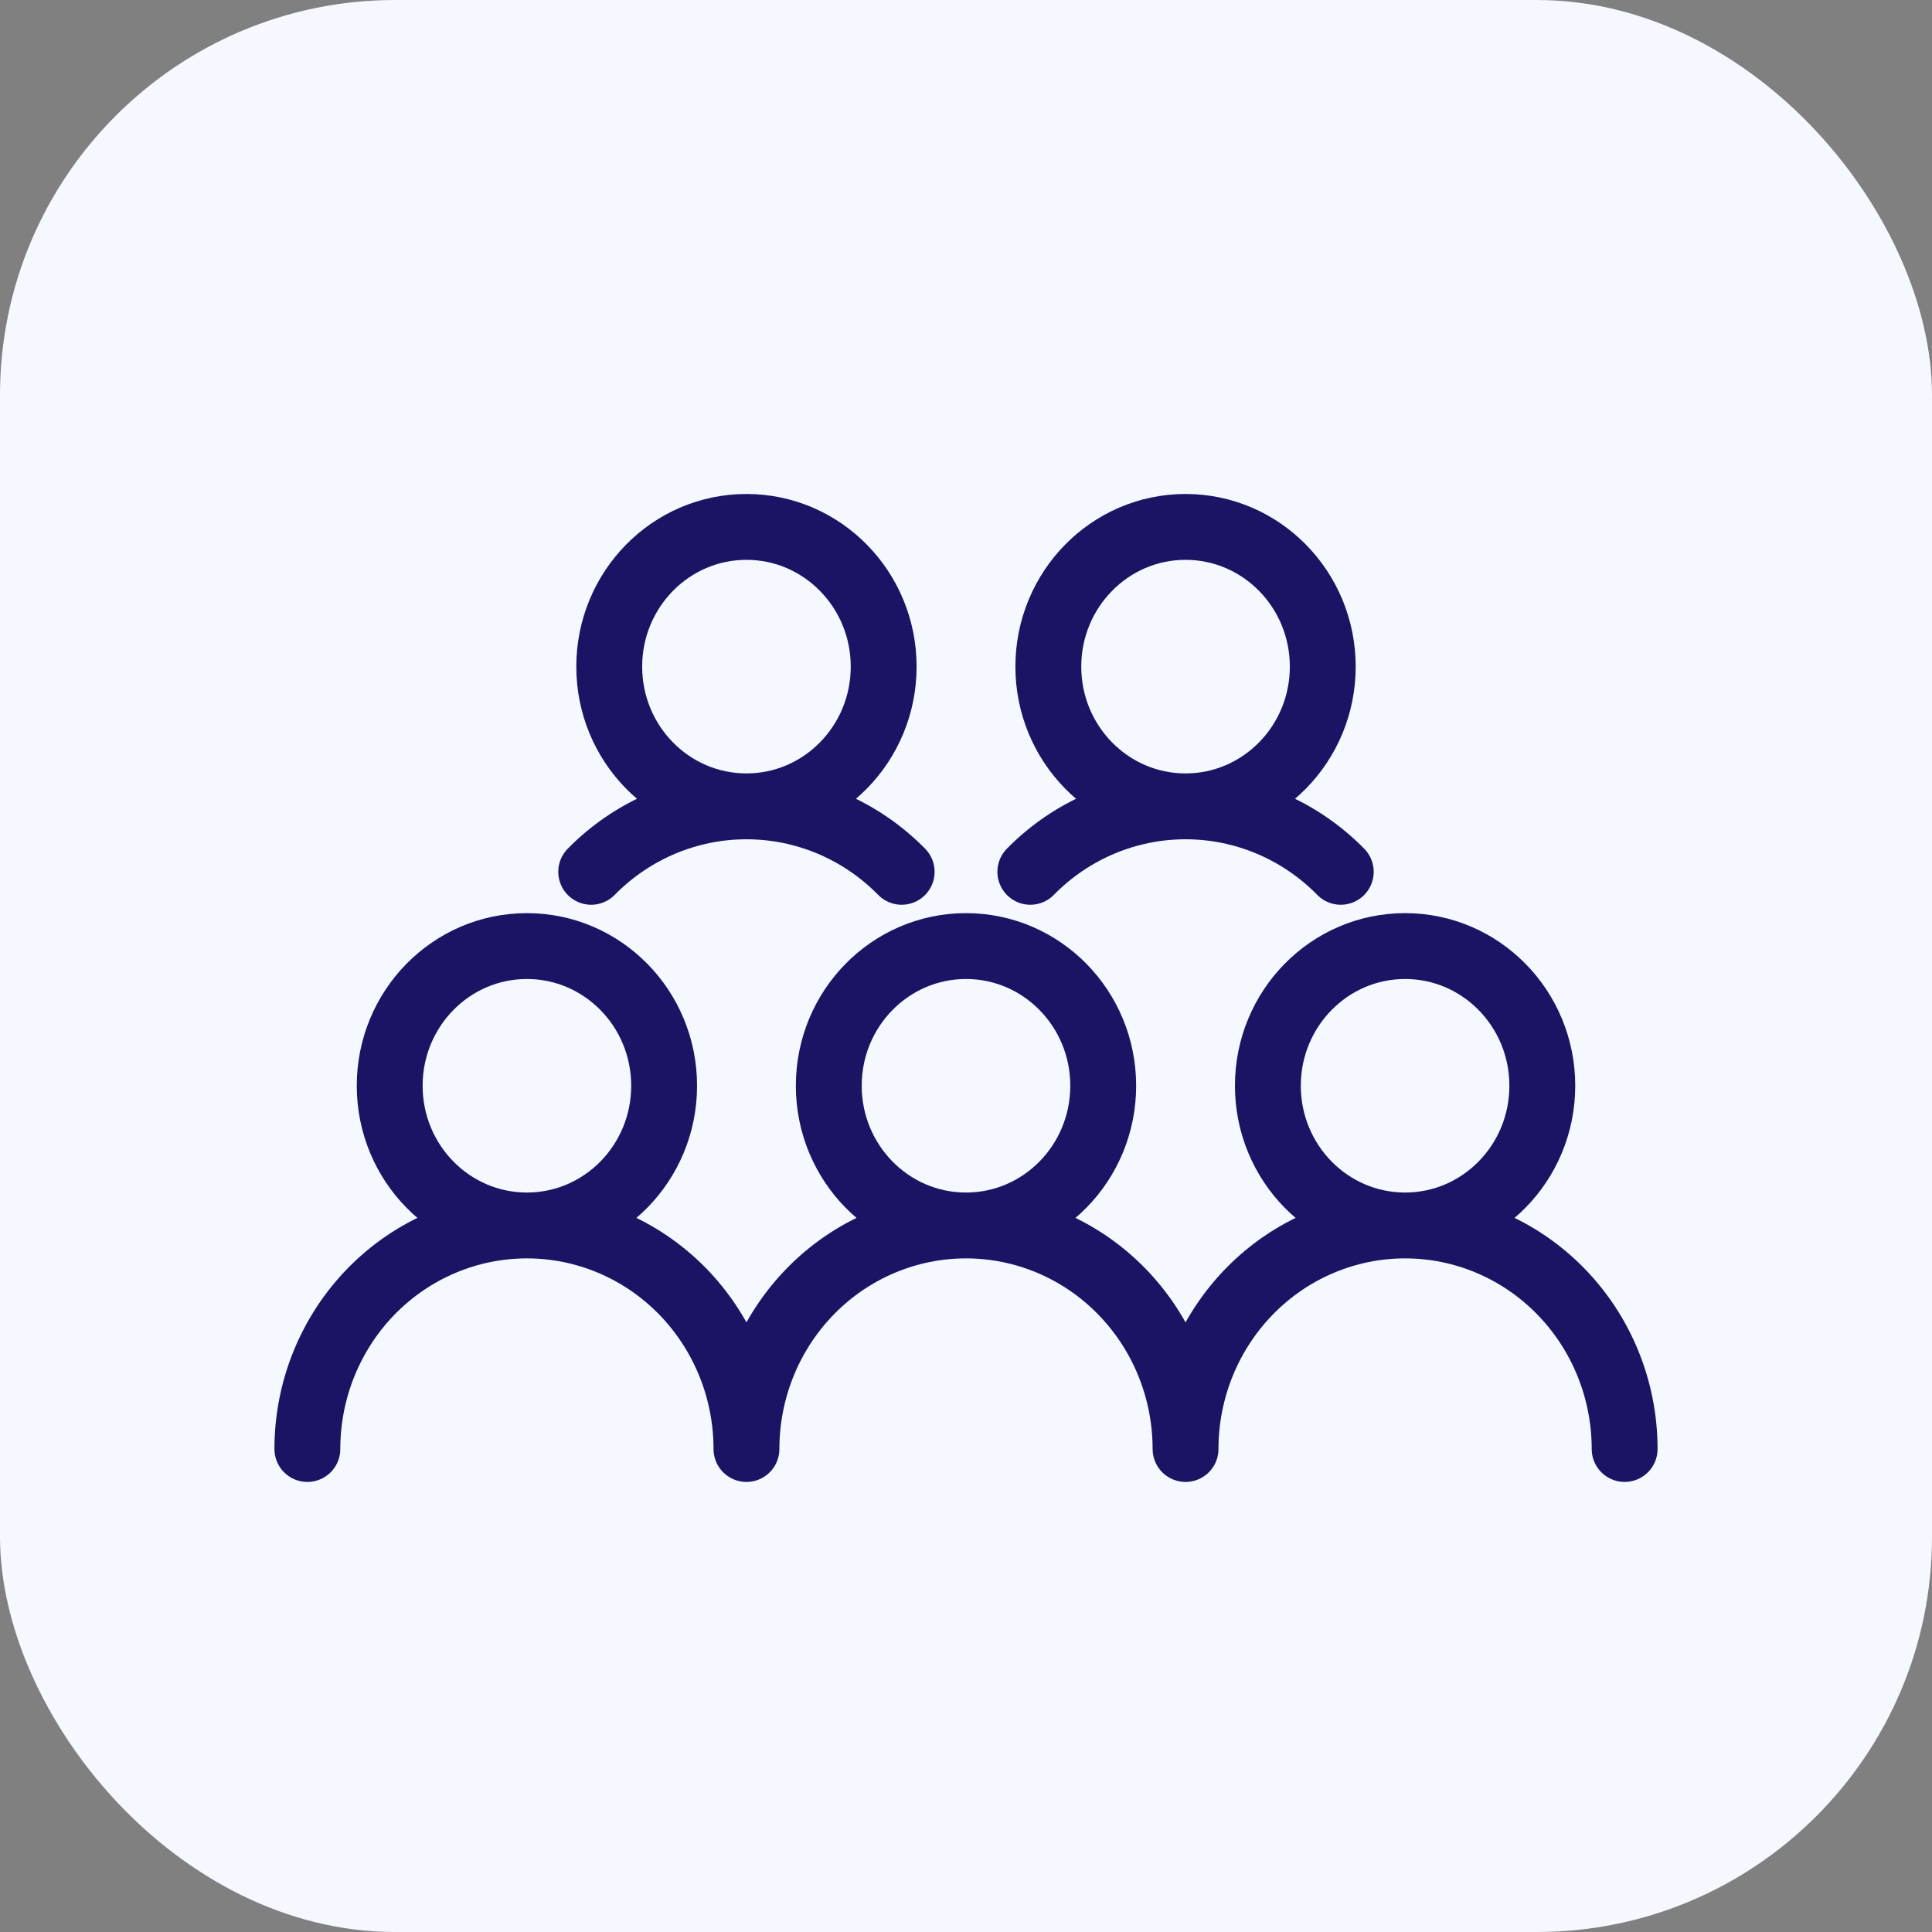
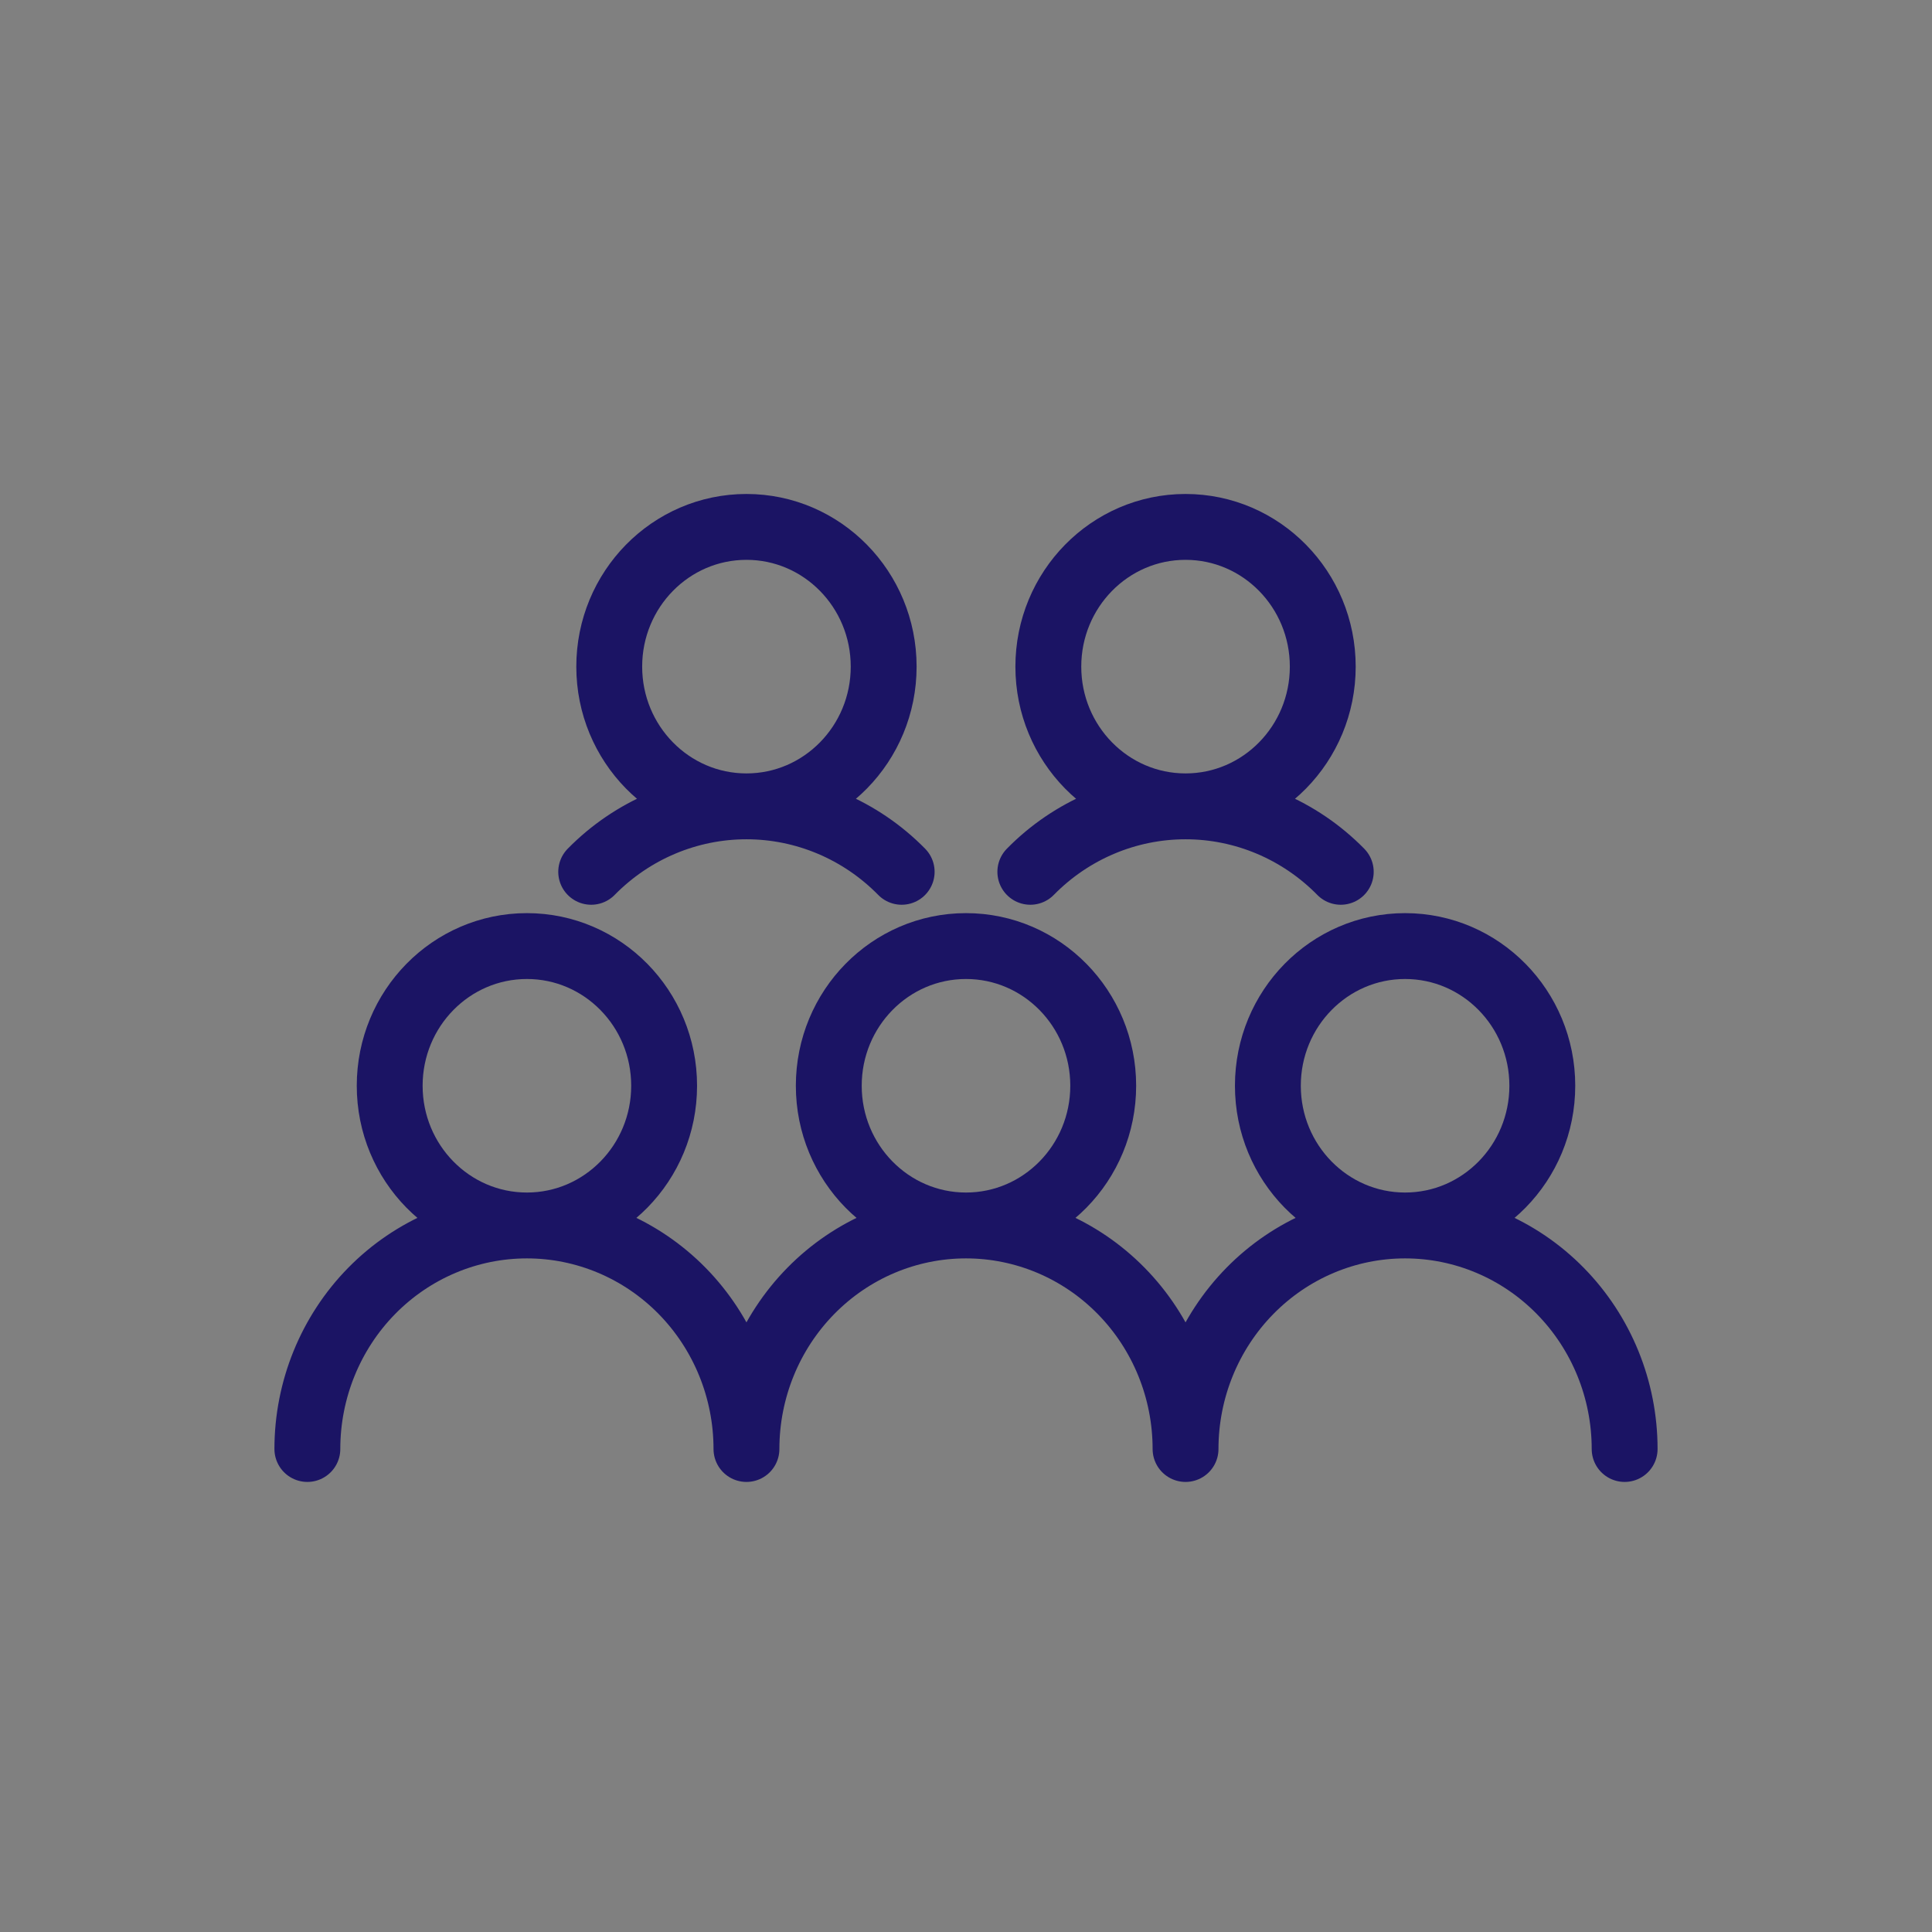
<svg xmlns="http://www.w3.org/2000/svg" width="44" height="44" viewBox="0 0 44 44" fill="none">
  <rect x="0" y="0" width="44" height="44" fill="#808080" stroke="none" />
-   <rect width="44" height="44" rx="9" fill="#F5F8FF" />
  <path d="M22 27.909C23.726 27.909 25.125 26.485 25.125 24.727C25.125 22.97 23.726 21.546 22 21.546C20.274 21.546 18.875 22.97 18.875 24.727C18.875 26.485 20.274 27.909 22 27.909ZM22 27.909C23.326 27.909 24.598 28.445 25.535 29.4C26.473 30.355 27 31.65 27 33C27 31.65 27.527 30.355 28.465 29.4C29.402 28.445 30.674 27.909 32 27.909M22 27.909C20.674 27.909 19.402 28.445 18.465 29.4C17.527 30.355 17 31.65 17 33C17 31.65 16.473 30.355 15.536 29.4C14.598 28.445 13.326 27.909 12 27.909M32 27.909C33.726 27.909 35.125 26.485 35.125 24.727C35.125 22.97 33.726 21.546 32 21.546C30.274 21.546 28.875 22.97 28.875 24.727C28.875 26.485 30.274 27.909 32 27.909ZM32 27.909C33.326 27.909 34.598 28.445 35.535 29.4C36.473 30.355 37 31.65 37 33M17 18.364C18.726 18.364 20.125 16.939 20.125 15.182C20.125 13.425 18.726 12 17 12C15.274 12 13.875 13.425 13.875 15.182C13.875 16.939 15.274 18.364 17 18.364ZM17 18.364C18.326 18.364 19.598 18.9 20.535 19.855M17 18.364C15.674 18.364 14.402 18.9 13.464 19.855M27 18.364C28.726 18.364 30.125 16.939 30.125 15.182C30.125 13.425 28.726 12 27 12C25.274 12 23.875 13.425 23.875 15.182C23.875 16.939 25.274 18.364 27 18.364ZM27 18.364C28.326 18.364 29.598 18.9 30.535 19.855M27 18.364C25.674 18.364 24.402 18.9 23.465 19.855M12 27.909C13.726 27.909 15.125 26.485 15.125 24.727C15.125 22.97 13.726 21.546 12 21.546C10.274 21.546 8.875 22.97 8.875 24.727C8.875 26.485 10.274 27.909 12 27.909ZM12 27.909C10.674 27.909 9.402 28.445 8.464 29.4C7.527 30.355 7 31.65 7 33" stroke="#1B1464" stroke-width="1.5" stroke-linecap="round" stroke-linejoin="round" />
</svg>